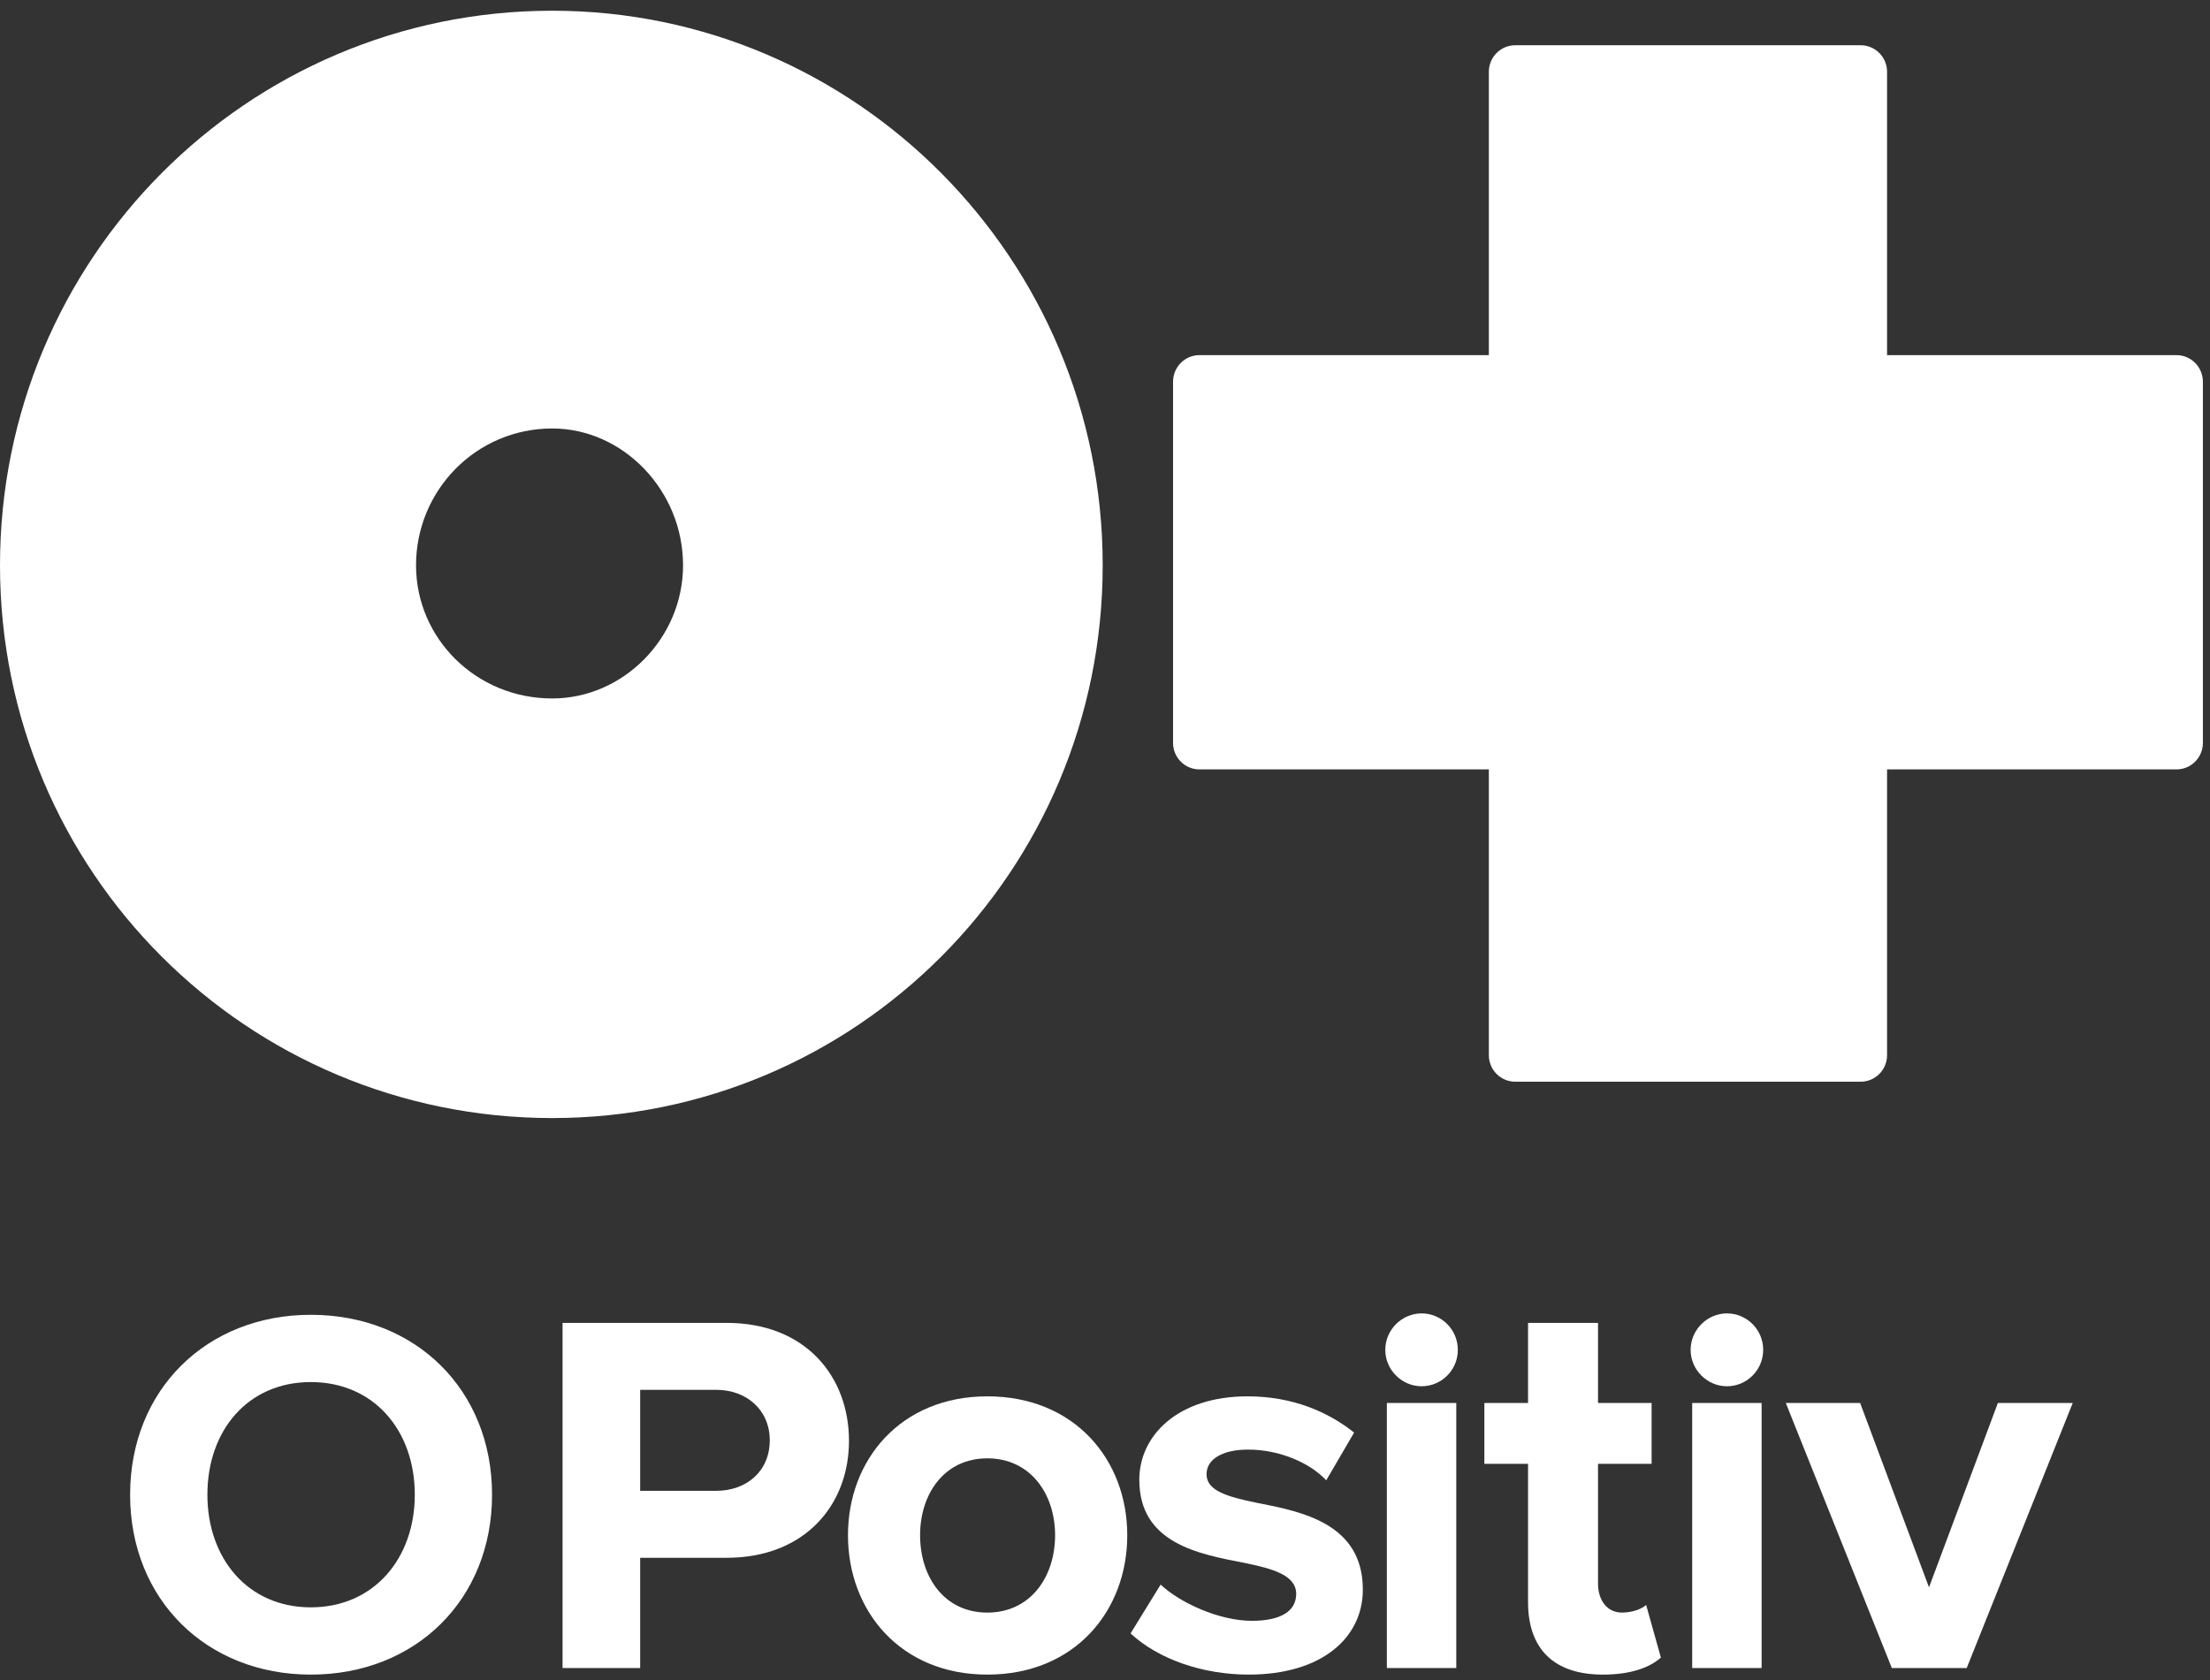
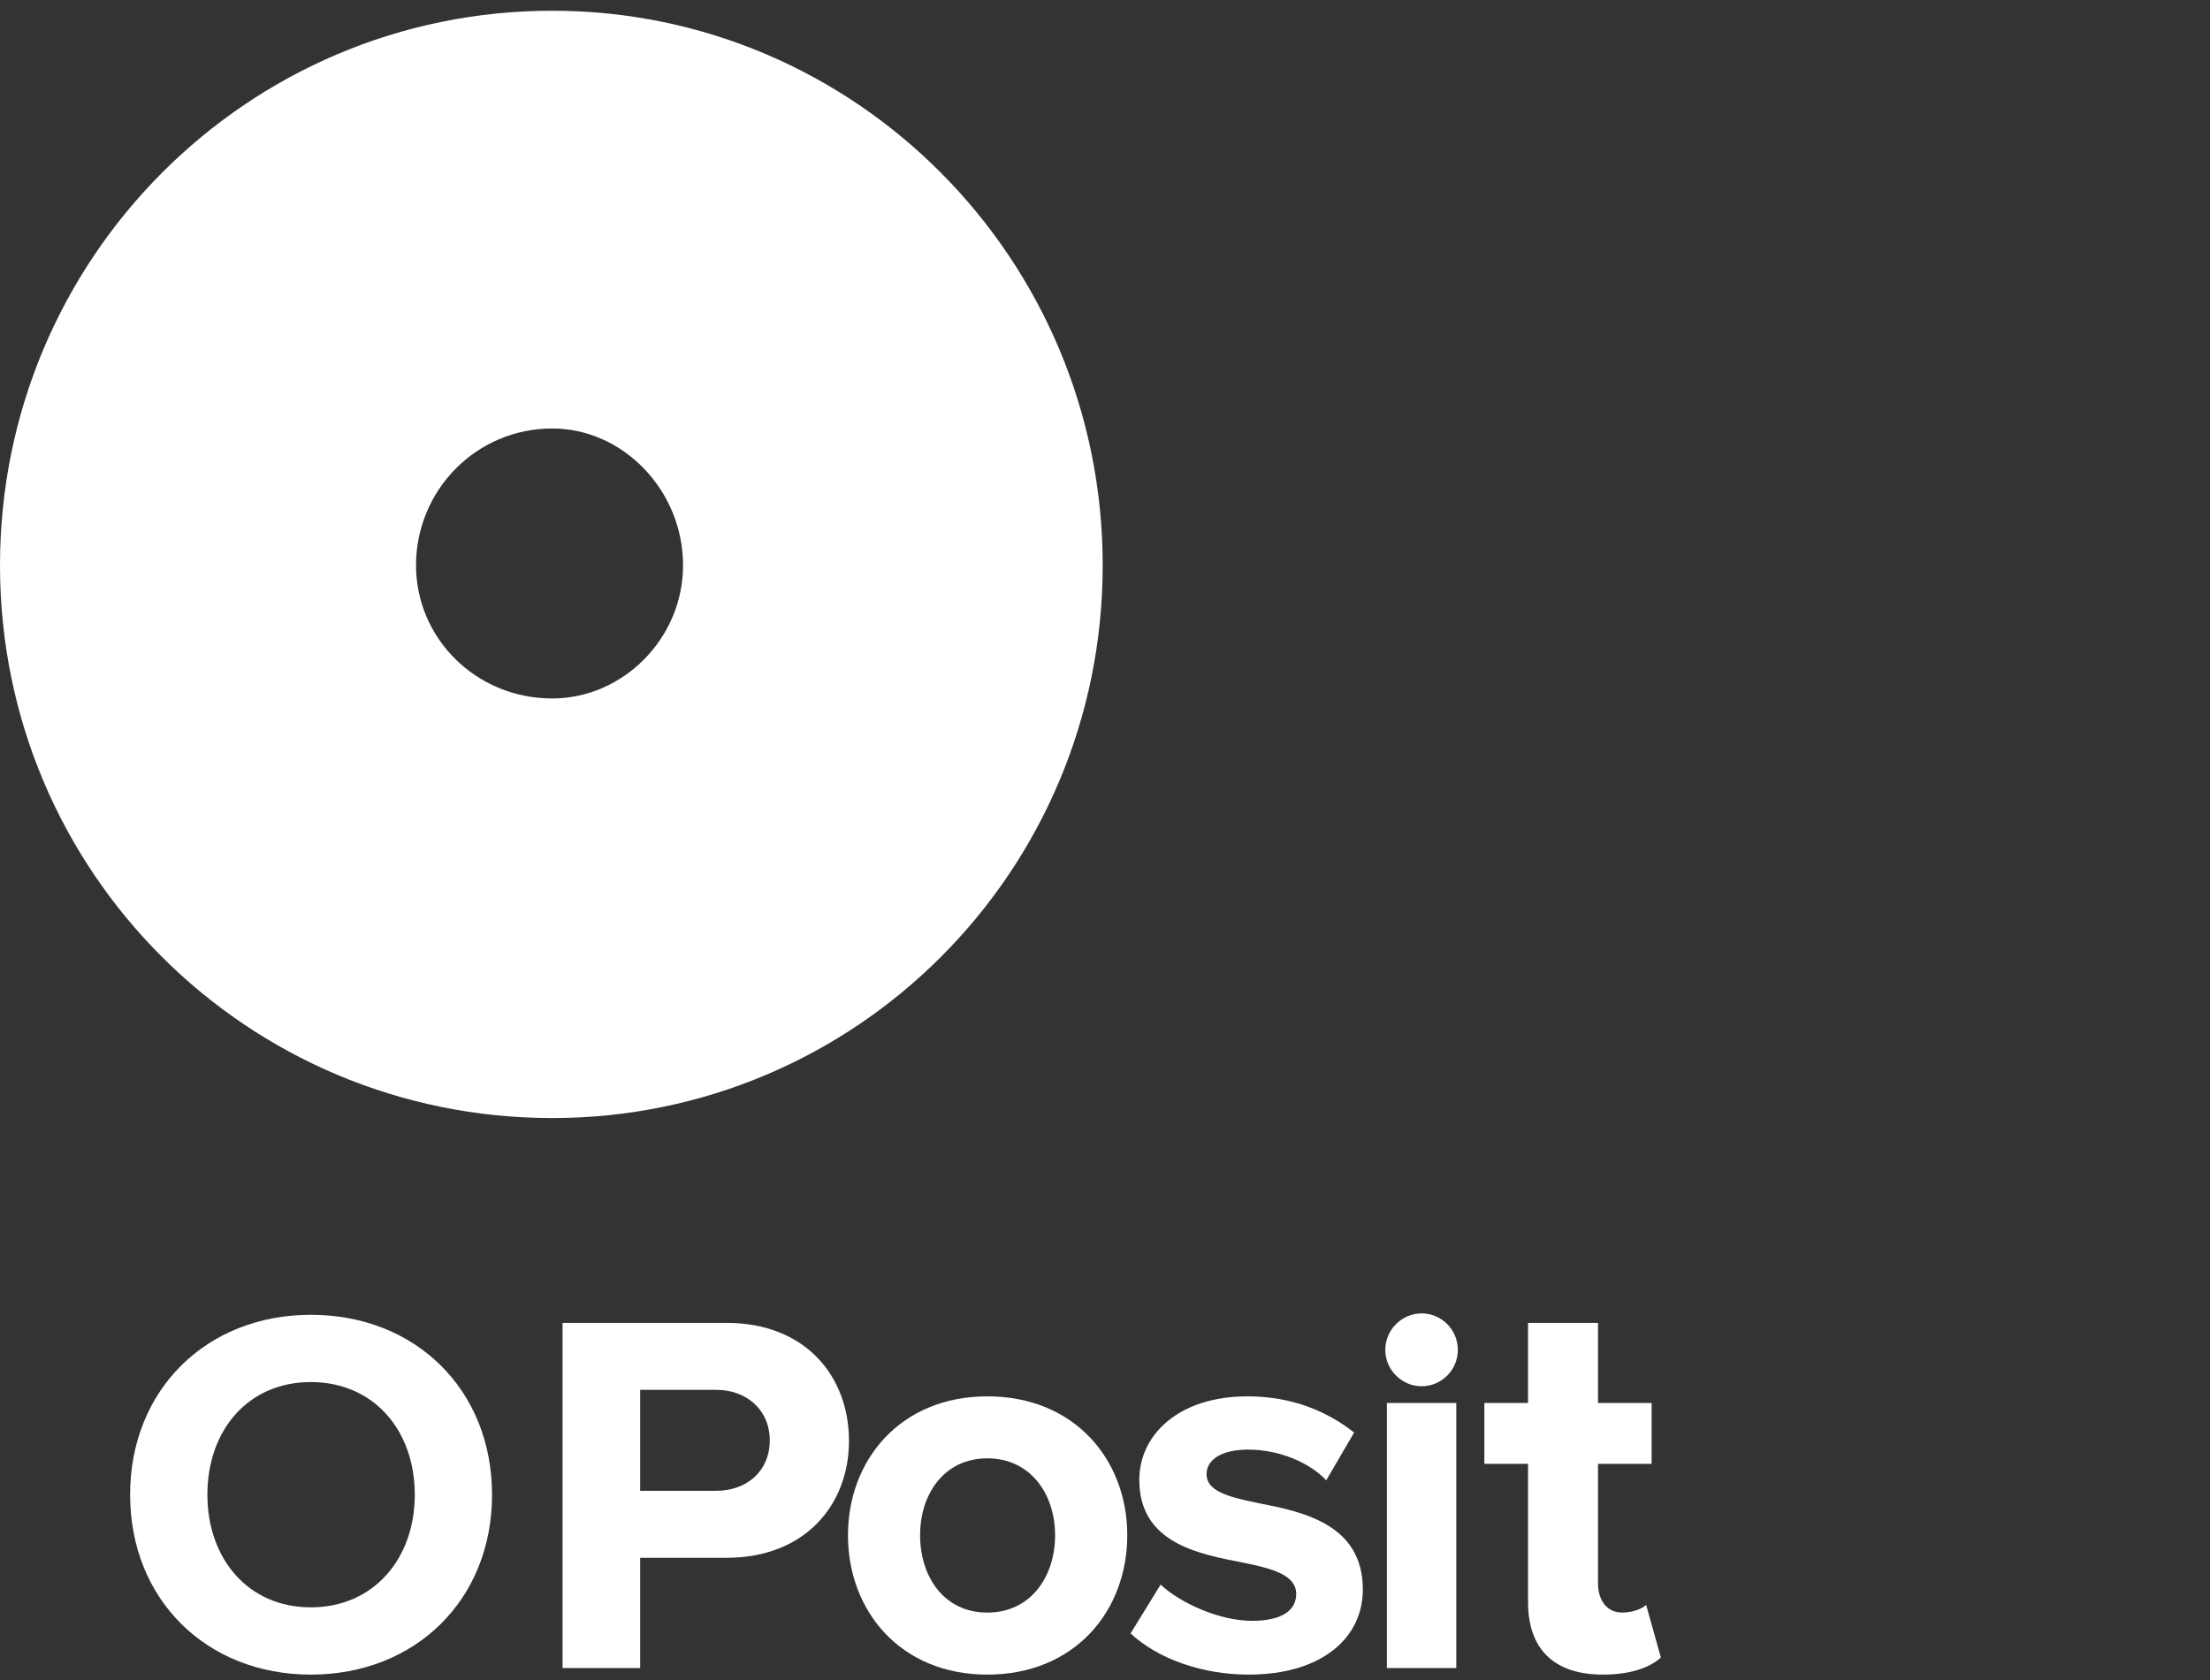
<svg xmlns="http://www.w3.org/2000/svg" width="96" height="73" viewBox="0 0 96 73" fill="none">
  <rect x="0" y="0" width="96" height="73" fill="#333333" stroke="none" />
  <path fill-rule="evenodd" clip-rule="evenodd" d="M23.989 0.466C37.168 0.466 47.9 11.247 47.9 24.563C47.9 37.88 37.168 48.581 23.989 48.581C10.733 48.581 0 37.88 0 24.563C0 11.247 10.733 0.466 23.989 0.466ZM23.989 18.618C20.675 18.618 18.072 21.314 18.072 24.563C18.072 27.733 20.675 30.349 23.989 30.349C27.068 30.349 29.671 27.733 29.671 24.563C29.671 21.314 27.068 18.618 23.989 18.618Z" fill="white" />
-   <path d="M81.972 33.432H94.543C95.177 33.432 95.691 32.916 95.691 32.28V16.585C95.691 15.948 95.177 15.431 94.543 15.431H81.972V3.118C81.972 2.482 81.458 1.966 80.824 1.966H65.821C65.188 1.966 64.674 2.482 64.674 3.118V15.431H52.103C51.469 15.431 50.956 15.948 50.956 16.585V32.28C50.956 32.916 51.469 33.432 52.103 33.432H64.674V45.849C64.674 46.486 65.188 47.002 65.821 47.002H80.824C81.458 47.002 81.972 46.486 81.972 45.849V33.432Z" fill="white" />
  <path fill-rule="evenodd" clip-rule="evenodd" d="M13.502 57.13C18.058 57.13 21.374 60.393 21.374 64.947C21.374 69.501 18.058 72.764 13.502 72.764C8.968 72.764 5.652 69.501 5.652 64.947C5.652 60.393 8.968 57.13 13.502 57.13ZM13.502 60.053C10.766 60.053 9.009 62.154 9.009 64.947C9.009 67.718 10.766 69.841 13.502 69.841C16.238 69.841 18.018 67.718 18.018 64.947C18.018 62.154 16.238 60.053 13.502 60.053Z" fill="white" />
  <path fill-rule="evenodd" clip-rule="evenodd" d="M31.562 57.481C35.004 57.481 36.879 59.818 36.879 62.608C36.879 65.374 34.98 67.688 31.562 67.688H27.808V72.478H24.437V57.481H31.562ZM31.11 60.39H27.808V64.778H31.11C32.439 64.778 33.438 63.92 33.438 62.584C33.438 61.273 32.439 60.39 31.11 60.39Z" fill="white" />
  <path fill-rule="evenodd" clip-rule="evenodd" d="M42.889 60.673C46.687 60.673 48.967 63.439 48.967 66.707C48.967 69.997 46.687 72.764 42.889 72.764C39.114 72.764 36.835 69.997 36.835 66.707C36.835 63.439 39.114 60.673 42.889 60.673ZM42.889 63.367C41.013 63.367 39.968 64.918 39.968 66.707C39.968 68.519 41.013 70.069 42.889 70.069C44.764 70.069 45.832 68.519 45.832 66.707C45.832 64.918 44.764 63.367 42.889 63.367Z" fill="white" />
  <path d="M54.381 70.427C55.687 70.427 56.305 69.973 56.305 69.259C56.305 68.447 55.308 68.161 54.001 67.899C52.031 67.517 49.49 67.041 49.49 64.298C49.49 62.366 51.176 60.673 54.191 60.673C56.139 60.673 57.681 61.34 58.821 62.247L57.61 64.322C56.922 63.582 55.616 62.987 54.215 62.987C53.123 62.987 52.411 63.391 52.411 64.059C52.411 64.775 53.312 65.037 54.595 65.299C56.565 65.681 59.2 66.206 59.2 69.068C59.2 71.166 57.42 72.764 54.239 72.764C52.245 72.764 50.321 72.096 49.11 70.975L50.417 68.853C51.248 69.639 52.957 70.427 54.381 70.427Z" fill="white" />
  <path fill-rule="evenodd" clip-rule="evenodd" d="M63.259 60.96V72.478H60.244V60.96H63.259ZM61.751 57.069C62.621 57.069 63.327 57.777 63.327 58.653C63.327 59.527 62.621 60.235 61.751 60.235C60.9 60.235 60.175 59.527 60.175 58.653C60.175 57.777 60.9 57.069 61.751 57.069Z" fill="white" />
  <path d="M66.377 63.606H64.479V60.96H66.377V57.481H69.416V60.96H71.744V63.606H69.416V68.805C69.416 69.52 69.796 70.069 70.461 70.069C70.913 70.069 71.34 69.902 71.506 69.735L72.147 72.024C71.696 72.43 70.889 72.764 69.63 72.764C67.518 72.764 66.377 71.666 66.377 69.616V63.606Z" fill="white" />
-   <path fill-rule="evenodd" clip-rule="evenodd" d="M76.523 60.96V72.478H73.507V60.96H76.523ZM75.015 57.069C75.885 57.069 76.591 57.777 76.591 58.653C76.591 59.527 75.885 60.235 75.015 60.235C74.165 60.235 73.439 59.527 73.439 58.653C73.439 57.777 74.165 57.069 75.015 57.069Z" fill="white" />
-   <path d="M80.802 60.96L83.794 68.972L86.786 60.96H90.038L85.432 72.478H82.179L77.573 60.96H80.802Z" fill="white" />
</svg>